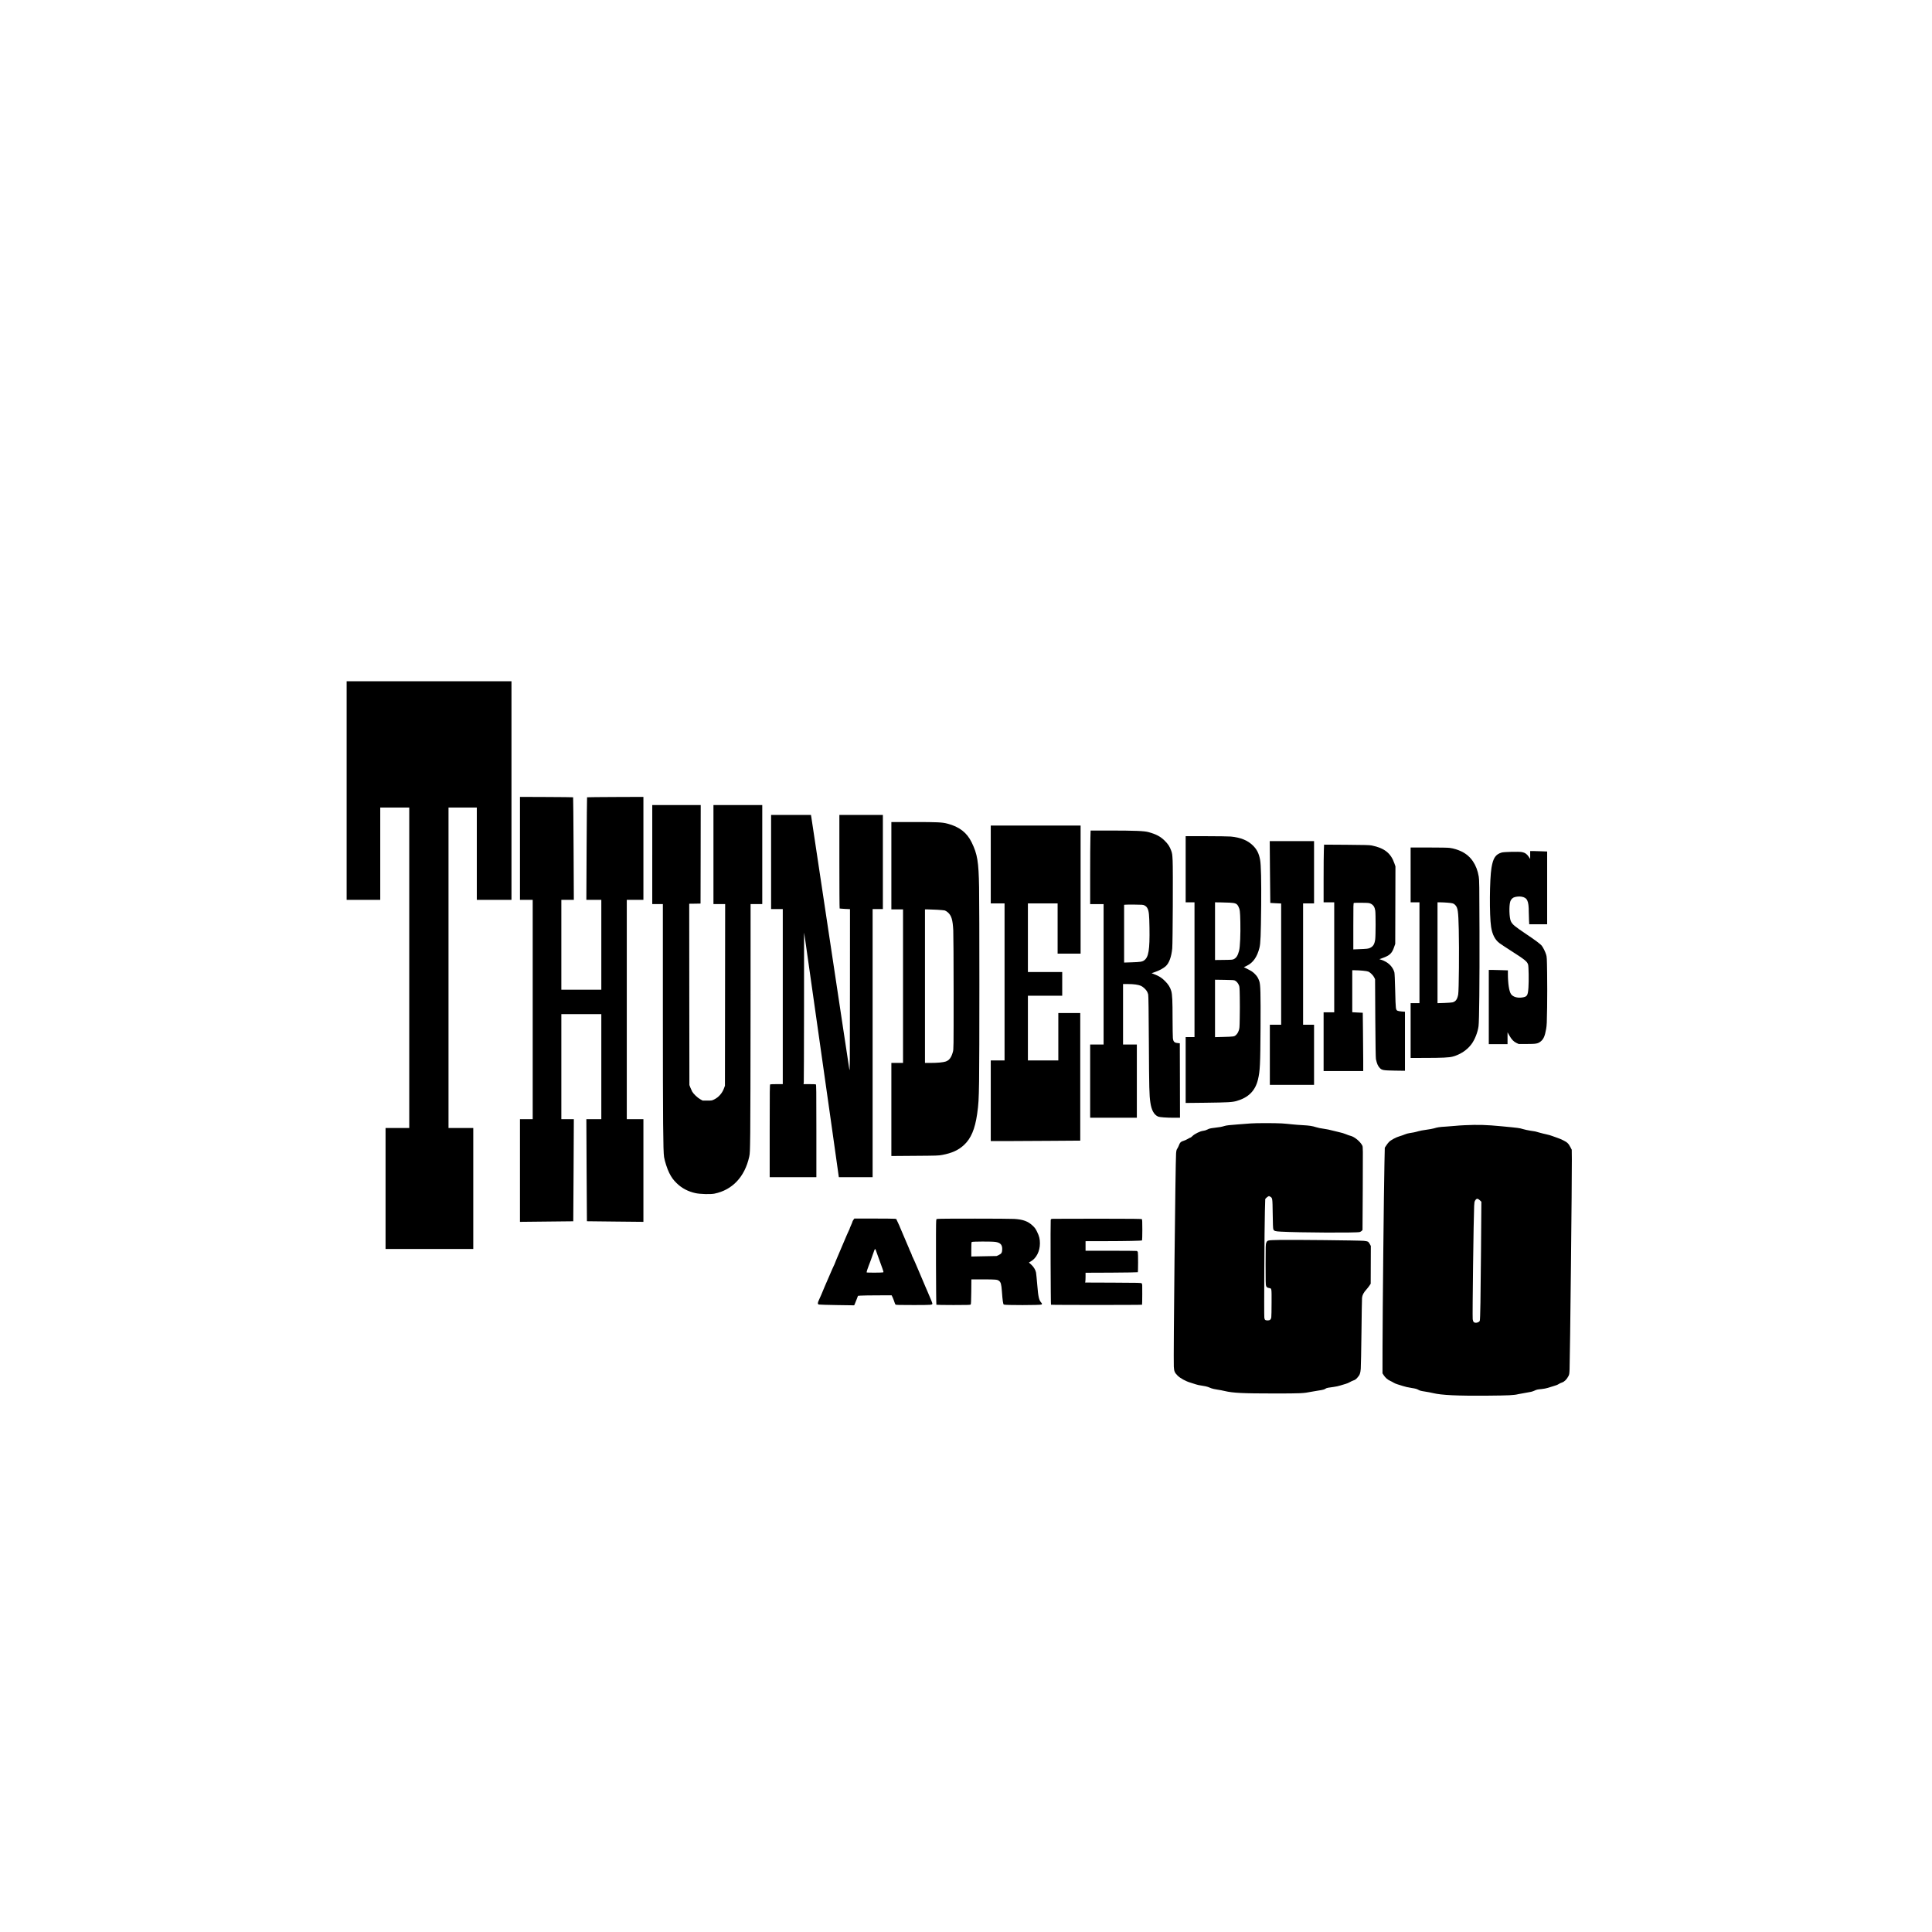
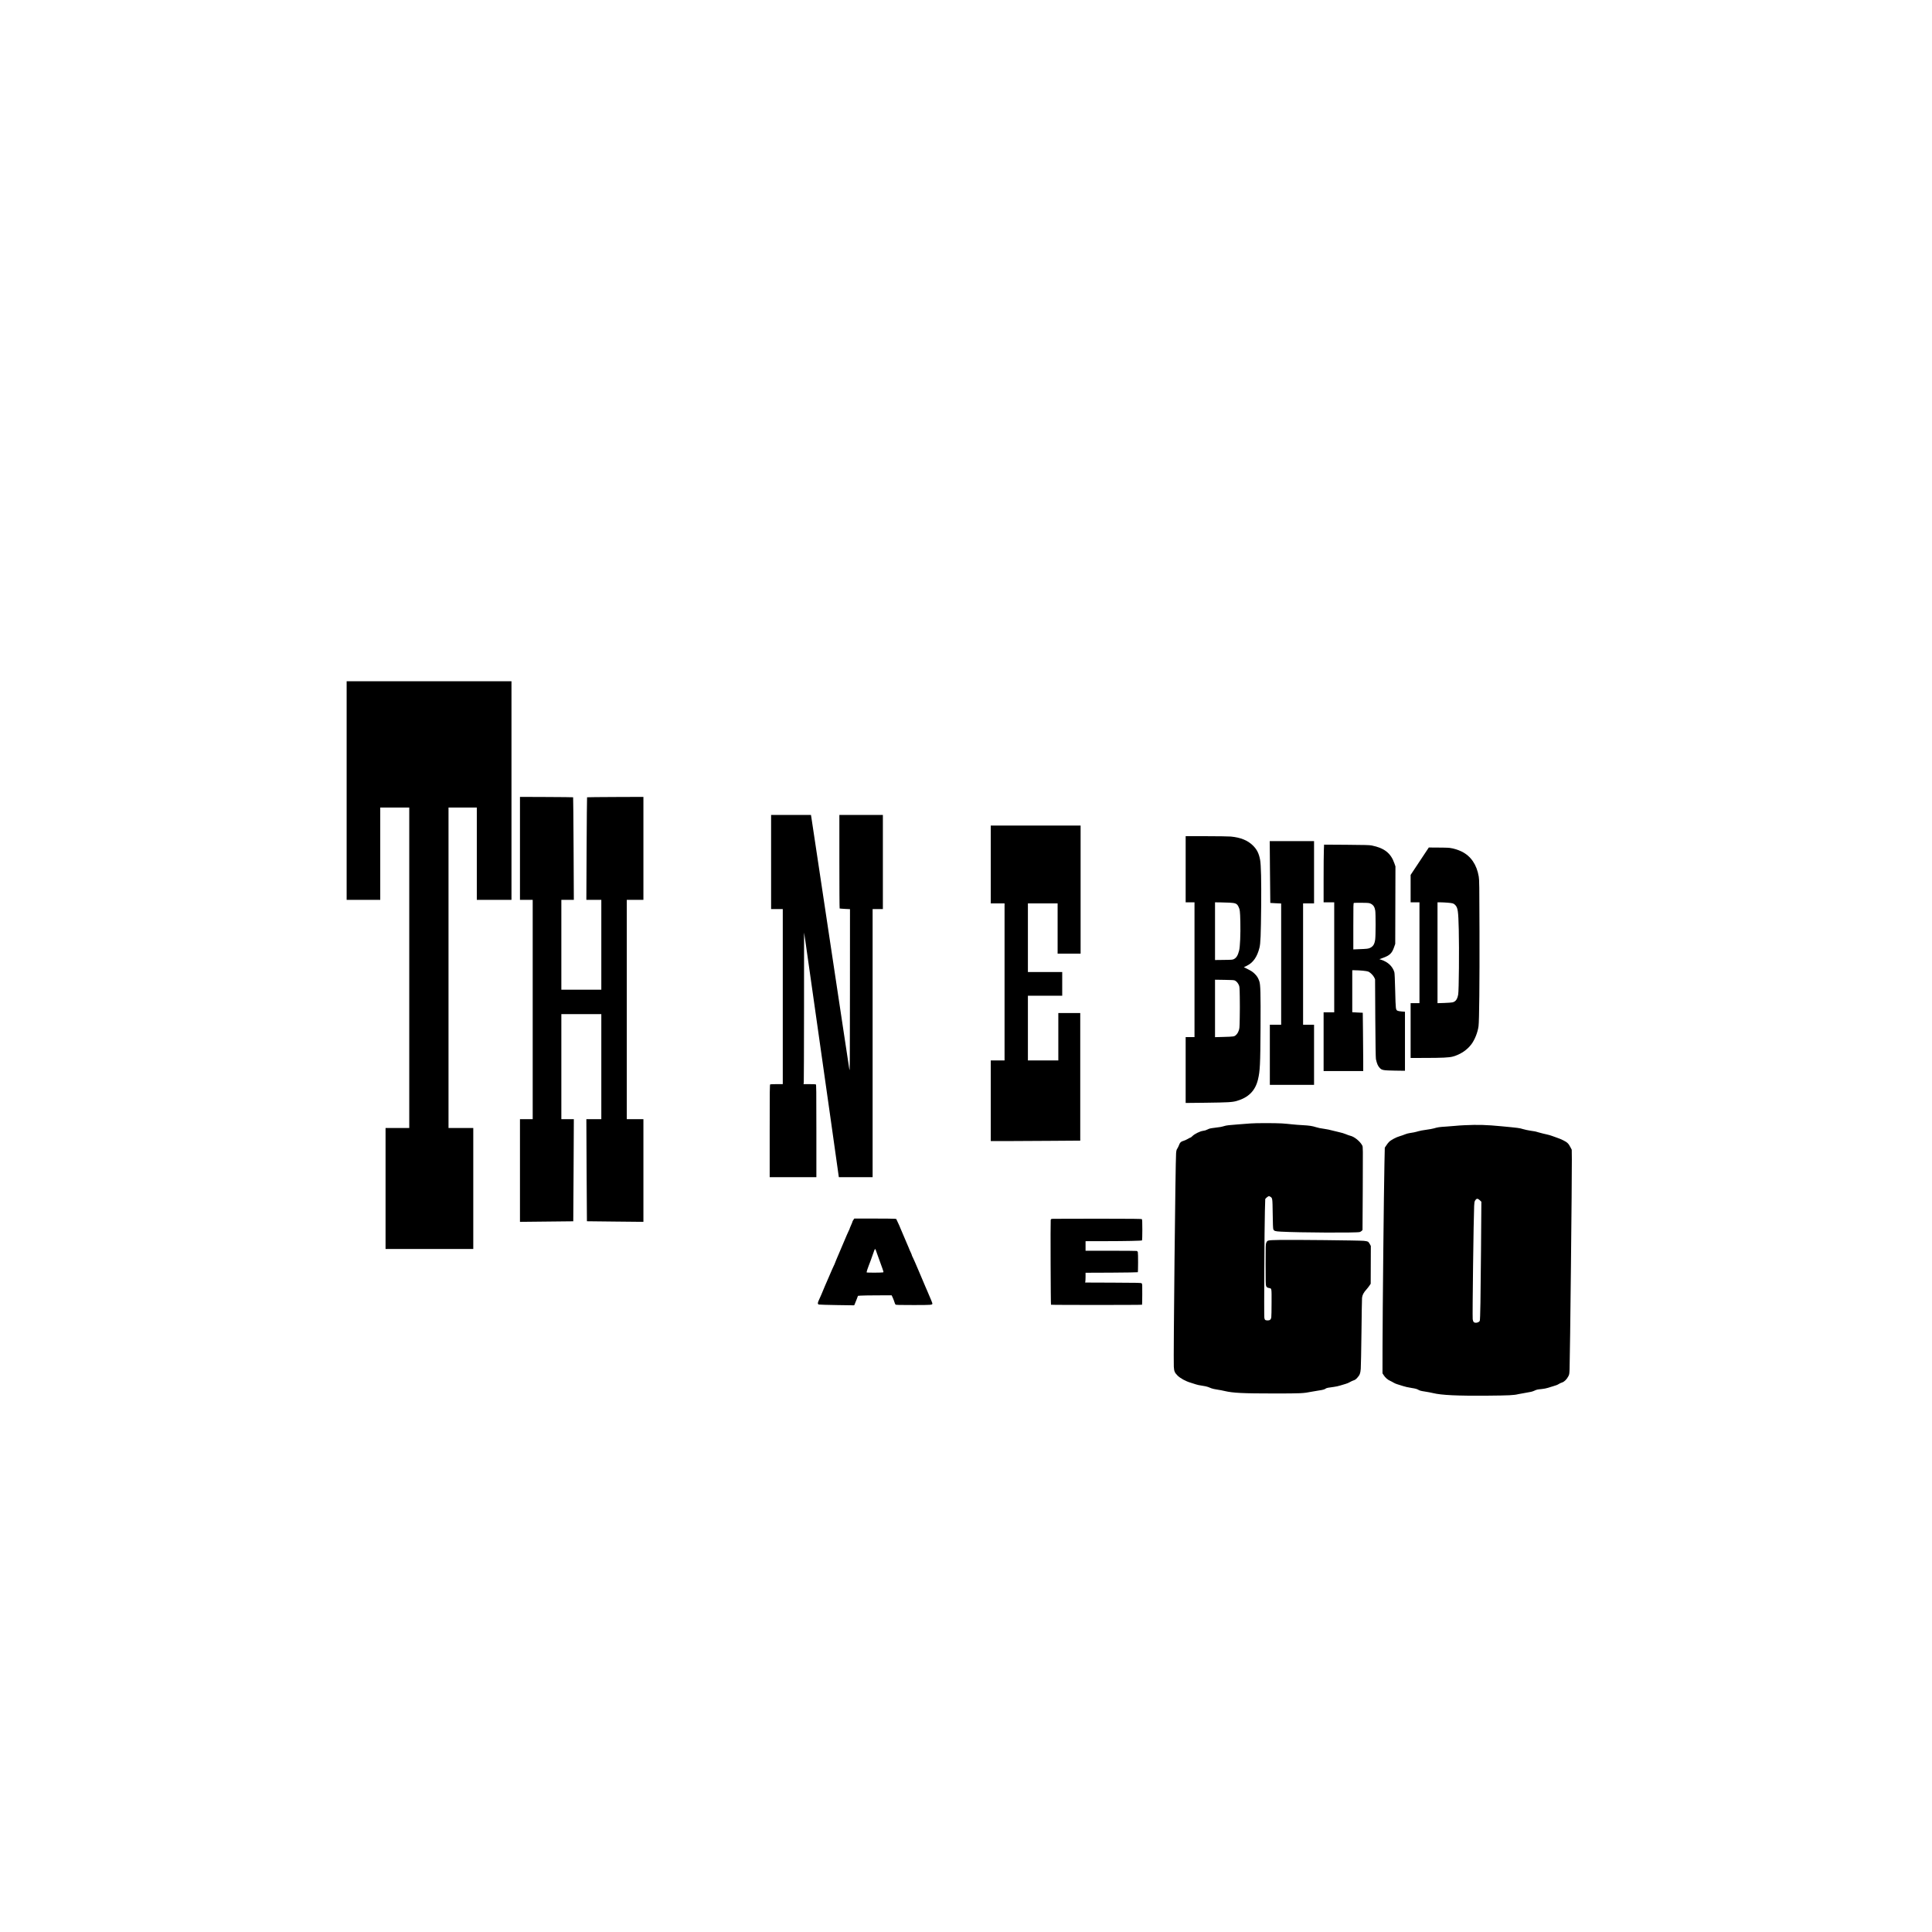
<svg xmlns="http://www.w3.org/2000/svg" version="1.0" width="4096pt" height="4096pt" viewBox="0 0 5462 5462" preserveAspectRatio="xMidYMid meet">
  <g transform="translate(0,5462) scale(0.1,-0.1)" fill="#000000" stroke="none">
    <path d="M9800 32270 l0 -3090 475 0 475 0 0 1305 0 1305 410 0 410 0 0 -4530 0 -4530 -335 0 -335 0 0 -1710 0 -1710 1240 0 1240 0 0 1710 0 1710 -350 0 -350 0 0 4530 0 4530 400 0 400 0 0 -1305 0 -1305 490 0 490 0 0 3090 0 3090 -2330 0 -2330 0 0 -3090z" />
    <path d="M14700 30635 l0 -1455 180 0 180 0 0 -3100 0 -3100 -180 0 -180 0 0 -1451 0 -1452 753 8 c413 4 753 8 754 8 1 1 5 651 9 1445 l7 1442 -176 0 -177 0 0 1485 0 1485 565 0 565 0 0 -1485 0 -1485 -212 0 -211 0 7 -1442 c4 -794 8 -1444 9 -1444 1 -1 361 -5 800 -9 l797 -8 0 1452 0 1451 -235 0 -235 0 0 3100 0 3100 235 0 235 0 0 1455 0 1456 -794 -3 c-437 -2 -797 -5 -799 -8 -3 -3 -9 -657 -13 -1453 l-7 -1447 211 0 212 0 0 -1270 0 -1270 -565 0 -565 0 0 1270 0 1270 177 0 176 0 -7 1447 c-4 797 -10 1450 -13 1453 -2 3 -342 6 -754 8 l-749 3 0 -1456z" />
-     <path d="M18440 30460 l0 -1400 150 0 150 0 0 -3057 c1 -3133 7 -3920 34 -4094 19 -119 89 -336 146 -449 64 -127 114 -196 210 -290 146 -143 323 -236 535 -282 133 -28 423 -36 532 -14 508 103 858 475 984 1043 20 91 22 137 29 673 4 316 8 1901 9 3523 l1 2947 165 0 165 0 0 1400 0 1400 -690 0 -690 0 0 -1400 0 -1400 165 0 166 0 -3 -2567 -3 -2568 -26 -71 c-51 -140 -152 -255 -277 -316 -65 -32 -70 -33 -197 -33 l-130 0 -70 39 c-80 45 -189 150 -227 217 -14 26 -37 78 -52 115 l-26 69 -3 2562 -2 2563 160 2 160 3 3 1393 2 1392 -685 0 -685 0 0 -1400z" />
    <path d="M21800 30250 l0 -1330 165 0 165 0 0 -2475 0 -2475 -169 0 c-93 0 -176 -3 -185 -6 -14 -6 -16 -131 -16 -1315 l0 -1309 660 0 660 0 0 1309 c0 1184 -2 1309 -16 1315 -9 3 -90 6 -181 6 l-166 0 7 53 c3 28 6 993 7 2142 l1 2090 34 -220 c33 -220 307 -2146 726 -5112 l223 -1583 478 0 477 0 0 3790 0 3790 145 0 145 0 0 1330 0 1330 -615 0 -615 0 0 -1319 c0 -726 3 -1322 8 -1325 4 -2 71 -8 150 -12 l142 -7 -1 -2311 c-1 -2041 -3 -2301 -16 -2226 -8 47 -88 576 -178 1175 -90 600 -288 1911 -439 2915 -151 1004 -314 2084 -361 2400 -47 316 -91 605 -97 643 l-11 67 -563 0 -564 0 0 -1330z" />
-     <path d="M25200 30145 l0 -1235 165 0 165 0 0 -2170 0 -2170 -165 0 -165 0 0 -1316 0 -1316 663 5 c622 4 669 6 776 26 277 52 458 135 618 284 195 183 306 446 368 872 39 274 46 392 55 925 11 650 11 4869 0 5485 -13 728 -47 935 -210 1270 -134 276 -349 442 -683 529 -152 40 -279 46 -954 46 l-633 0 0 -1235z m1296 -1245 c95 -5 190 -14 212 -19 22 -6 62 -31 89 -55 103 -92 138 -210 153 -507 5 -109 10 -886 10 -1778 0 -1581 0 -1585 -21 -1660 -45 -160 -101 -235 -201 -271 -72 -25 -232 -40 -430 -40 l-158 0 0 2170 0 2170 88 0 c48 0 164 -5 258 -10z" />
    <path d="M28010 30180 l0 -1100 195 0 195 0 0 -2220 0 -2220 -195 0 -195 0 0 -1140 0 -1140 403 0 c221 0 790 3 1265 7 l862 6 0 1804 0 1803 -310 0 -310 0 0 -670 0 -670 -430 0 -430 0 0 915 0 915 485 0 485 0 0 335 0 335 -485 0 -485 0 0 970 0 970 420 0 420 0 0 -710 0 -710 325 0 325 0 0 1810 0 1810 -1270 0 -1270 0 0 -1100z" />
-     <path d="M30827 30928 c-4 -116 -7 -584 -7 -1040 l0 -828 190 0 190 0 0 -1985 0 -1985 -190 0 -190 0 0 -1035 0 -1035 660 0 660 0 0 1035 0 1035 -195 0 -195 0 0 855 0 855 144 0 c156 0 286 -18 360 -50 55 -23 139 -99 172 -156 13 -22 29 -63 35 -90 8 -34 14 -459 19 -1379 7 -1280 12 -1461 41 -1665 32 -226 103 -356 223 -408 39 -17 237 -32 444 -32 l172 0 -2 1053 -3 1052 -64 7 c-93 10 -120 39 -132 139 -4 41 -8 292 -9 559 0 498 -9 674 -36 770 -31 107 -82 189 -178 285 -95 95 -169 141 -310 195 l-69 27 94 32 c124 43 237 104 304 164 97 86 163 267 186 505 14 158 24 2224 11 2482 -9 177 -13 203 -39 277 -43 119 -87 187 -183 283 -123 122 -241 185 -463 246 -123 33 -376 43 -1093 44 l-541 0 -6 -212z m1523 -1902 c49 -26 69 -45 92 -90 39 -77 49 -173 55 -536 10 -634 -24 -843 -152 -932 -54 -38 -108 -46 -354 -54 l-211 -7 0 816 0 816 28 4 c15 3 135 4 267 3 210 -2 244 -4 275 -20z" />
    <path d="M33520 30045 l0 -935 125 0 125 0 0 -1905 0 -1905 -125 0 -125 0 0 -931 0 -931 558 6 c643 8 762 15 886 51 335 97 525 290 601 608 57 243 66 412 72 1472 5 970 -1 1208 -35 1305 -34 97 -63 143 -131 210 -52 52 -92 78 -186 126 l-120 60 85 41 c176 85 292 250 356 508 32 128 40 341 49 1200 6 683 -4 1145 -30 1285 -34 182 -89 292 -201 404 -149 148 -348 229 -629 256 -61 5 -368 10 -692 10 l-583 0 0 -935z m1236 -944 c175 -9 213 -26 256 -111 41 -81 47 -128 54 -435 8 -344 -8 -708 -35 -810 -36 -137 -74 -200 -144 -238 -40 -21 -55 -22 -289 -25 l-248 -3 0 815 0 816 133 -1 c72 0 195 -4 273 -8z m159 -2203 c44 -24 81 -66 107 -123 22 -48 23 -64 28 -340 3 -159 3 -425 -1 -590 -5 -294 -6 -301 -32 -370 -19 -50 -39 -82 -70 -112 -53 -49 -54 -50 -374 -59 l-223 -6 0 812 0 812 268 -4 c224 -3 272 -6 297 -20z" />
    <path d="M35904 29968 c4 -480 8 -874 9 -875 1 0 71 -5 155 -9 l152 -7 0 -1713 0 -1714 -160 0 -160 0 0 -850 0 -850 625 0 625 0 0 850 0 850 -155 0 -155 0 0 1715 0 1715 155 0 155 0 0 880 0 880 -627 0 -626 0 7 -872z" />
    <path d="M37427 30583 c-4 -87 -7 -454 -7 -815 l0 -658 150 0 150 0 0 -1555 0 -1555 -150 0 -150 0 0 -830 0 -830 560 0 560 0 0 298 c0 164 -3 535 -7 824 l-6 526 -149 7 -148 8 0 593 0 594 63 0 c153 -1 349 -20 393 -39 57 -26 139 -109 167 -169 l22 -47 6 -1105 c5 -733 11 -1121 18 -1153 30 -135 56 -194 109 -250 61 -63 96 -69 425 -75 l287 -4 0 835 0 834 -91 7 c-51 4 -104 13 -118 21 -53 27 -54 34 -67 560 -8 322 -16 504 -24 530 -50 165 -181 289 -369 350 l-54 18 89 32 c206 74 268 133 331 320 l28 80 3 1095 3 1096 -31 89 c-100 286 -282 429 -638 502 -64 13 -187 16 -713 20 l-636 4 -6 -158z m1325 -1511 c74 -36 112 -94 128 -195 14 -88 13 -711 -1 -813 -18 -134 -55 -196 -141 -240 -51 -26 -86 -30 -330 -39 l-148 -6 0 655 c0 615 1 655 18 660 9 2 109 4 222 3 191 -2 208 -4 252 -25z" />
-     <path d="M39880 29885 l0 -775 125 0 125 0 0 -1425 0 -1425 -125 0 -125 0 0 -775 0 -775 383 1 c509 0 709 10 812 39 213 59 403 186 524 349 96 129 178 336 201 509 20 148 31 1265 27 2692 -3 1299 -5 1445 -21 1538 -56 335 -222 579 -480 706 -103 51 -227 90 -340 105 -47 7 -280 11 -592 11 l-514 0 0 -775z m1045 -785 c144 -12 172 -20 213 -63 78 -81 90 -164 103 -692 14 -564 4 -1728 -16 -1838 -24 -137 -71 -203 -160 -225 -22 -6 -127 -13 -232 -17 l-193 -6 0 1425 0 1426 83 0 c45 0 136 -5 202 -10z" />
-     <path d="M43260 30448 l0 -112 -42 64 c-51 77 -107 115 -193 131 -86 16 -504 6 -570 -13 -174 -51 -243 -155 -289 -433 -54 -324 -61 -1340 -11 -1667 32 -214 111 -369 238 -463 37 -27 179 -122 317 -210 402 -257 463 -306 491 -394 17 -51 23 -466 10 -650 -16 -231 -35 -261 -186 -282 -133 -18 -254 20 -307 97 -53 76 -88 300 -88 570 l0 101 -187 6 c-104 4 -225 7 -270 7 l-83 0 0 -1050 0 -1050 265 0 265 0 0 168 0 167 51 -90 c62 -111 123 -175 203 -212 l61 -28 230 0 c259 0 309 9 387 68 84 65 123 151 159 356 18 101 22 180 28 616 4 275 4 707 0 960 -6 438 -8 463 -29 530 -26 83 -76 183 -119 243 -37 50 -182 159 -451 339 -322 216 -385 269 -427 360 -44 96 -55 427 -17 552 15 50 49 93 93 116 47 24 154 37 220 26 168 -27 211 -115 211 -436 0 -66 3 -171 7 -232 l6 -113 254 0 253 0 0 1028 0 1029 -157 6 c-87 4 -195 7 -240 7 l-83 0 0 -112z" />
+     <path d="M39880 29885 l0 -775 125 0 125 0 0 -1425 0 -1425 -125 0 -125 0 0 -775 0 -775 383 1 c509 0 709 10 812 39 213 59 403 186 524 349 96 129 178 336 201 509 20 148 31 1265 27 2692 -3 1299 -5 1445 -21 1538 -56 335 -222 579 -480 706 -103 51 -227 90 -340 105 -47 7 -280 11 -592 11 z m1045 -785 c144 -12 172 -20 213 -63 78 -81 90 -164 103 -692 14 -564 4 -1728 -16 -1838 -24 -137 -71 -203 -160 -225 -22 -6 -127 -13 -232 -17 l-193 -6 0 1425 0 1426 83 0 c45 0 136 -5 202 -10z" />
    <path d="M35355 22859 c-49 -4 -219 -17 -377 -29 -206 -15 -305 -26 -350 -40 -94 -28 -139 -37 -291 -54 -117 -14 -148 -21 -198 -47 -40 -21 -82 -34 -127 -39 -83 -9 -244 -89 -303 -150 -22 -22 -45 -40 -52 -40 -7 0 -42 -17 -78 -39 -35 -21 -90 -46 -123 -55 -72 -21 -97 -45 -125 -122 -12 -32 -34 -76 -48 -97 -21 -31 -27 -54 -34 -135 -18 -223 -78 -5804 -64 -6027 8 -134 23 -170 105 -253 76 -77 236 -164 370 -202 52 -15 120 -37 150 -48 31 -12 110 -28 175 -37 66 -9 141 -25 167 -36 26 -10 69 -28 96 -38 26 -11 99 -27 162 -36 63 -9 160 -27 215 -41 232 -55 514 -69 1395 -69 759 0 830 3 1057 49 65 13 160 29 212 36 99 13 165 31 191 54 18 16 86 30 225 46 55 6 138 25 185 40 47 16 114 36 150 45 36 9 90 32 120 50 30 18 79 41 107 50 41 13 64 29 104 73 72 80 88 121 99 254 5 62 14 523 20 1023 5 501 13 942 16 980 7 80 43 151 126 242 26 29 64 77 83 106 l36 54 2 534 2 534 -28 52 c-15 29 -38 60 -51 69 -15 9 -64 19 -118 24 -135 13 -2029 33 -2388 25 -341 -7 -338 -7 -371 -78 -17 -40 -19 -74 -19 -615 0 -472 2 -579 14 -607 16 -38 34 -50 89 -60 70 -13 67 4 66 -408 0 -205 -4 -394 -8 -421 -10 -60 -39 -85 -98 -86 -72 0 -91 14 -99 79 -10 76 3 2580 16 3010 l10 344 24 26 c14 15 38 34 54 43 27 16 30 16 60 -2 68 -42 66 -30 73 -485 3 -275 9 -419 17 -437 21 -50 48 -59 214 -68 518 -29 2143 -37 2229 -11 19 6 45 21 57 34 l22 24 7 1174 c6 1171 6 1174 -14 1214 -60 116 -222 249 -336 275 -29 7 -86 27 -127 45 -41 19 -130 45 -197 59 -66 14 -160 37 -207 50 -47 14 -135 32 -195 40 -126 18 -186 30 -251 51 -95 31 -191 46 -365 55 -99 5 -238 16 -310 24 -71 9 -202 20 -290 26 -183 11 -746 11 -880 -1z" />
    <path d="M41405 22809 c-93 -4 -210 -12 -260 -18 -49 -6 -169 -15 -265 -21 -187 -11 -238 -19 -340 -50 -36 -11 -135 -29 -220 -40 -85 -11 -182 -29 -215 -40 -75 -23 -181 -46 -260 -55 -33 -4 -89 -20 -125 -35 -37 -16 -100 -38 -142 -50 -101 -27 -259 -111 -309 -164 -22 -22 -58 -68 -79 -102 l-40 -60 -10 -450 c-17 -780 -52 -4161 -54 -5194 l-1 -735 34 -53 c43 -68 112 -129 181 -159 30 -14 75 -37 100 -53 25 -16 72 -36 105 -45 33 -9 105 -32 160 -50 58 -20 158 -42 239 -54 113 -17 148 -27 192 -51 42 -25 78 -34 184 -50 72 -11 177 -30 233 -44 241 -59 688 -80 1540 -73 606 5 750 12 872 43 33 8 132 26 220 40 115 17 177 32 225 54 83 37 85 37 214 50 60 6 135 20 165 31 31 11 105 34 164 50 67 18 124 40 150 58 23 16 67 37 97 46 65 21 132 86 178 174 28 52 30 66 36 206 13 316 69 5489 64 5931 l-3 270 -34 65 c-57 110 -91 143 -204 200 -56 28 -136 62 -177 74 -41 13 -103 35 -137 49 -34 14 -106 35 -160 46 -54 11 -143 33 -198 49 -129 37 -132 38 -264 56 -61 9 -154 29 -207 45 -98 30 -121 33 -604 79 -424 41 -661 48 -1045 30z m431 -2121 l44 -43 -10 -1365 c-10 -1321 -21 -1969 -35 -2000 -23 -55 -140 -76 -175 -32 -10 12 -22 47 -25 77 -11 84 25 2886 41 3200 4 95 10 127 26 152 40 66 73 68 134 11z" />
    <path d="M24126 20132 c-14 -21 -26 -43 -26 -50 0 -7 -18 -52 -40 -101 -22 -49 -40 -93 -40 -99 0 -6 -9 -26 -19 -44 -11 -18 -88 -195 -171 -393 -83 -198 -166 -394 -185 -435 -18 -41 -36 -86 -40 -100 -4 -14 -20 -51 -36 -82 -16 -31 -37 -78 -48 -105 -10 -26 -47 -111 -81 -188 -86 -197 -180 -414 -180 -420 0 -6 -70 -166 -111 -255 -37 -79 -36 -111 4 -121 16 -4 246 -11 512 -15 l483 -7 12 23 c7 13 31 73 54 134 l42 111 70 6 c38 4 252 7 476 8 l406 1 31 -66 c17 -37 38 -92 47 -123 9 -31 23 -63 30 -71 13 -13 82 -15 507 -15 513 0 537 2 537 42 0 15 -47 130 -137 338 -19 44 -48 109 -63 145 -16 36 -97 227 -180 425 -83 198 -163 379 -176 402 -13 23 -24 48 -24 55 0 7 -14 42 -31 78 -18 36 -42 92 -54 125 -12 33 -71 170 -130 305 -59 135 -111 259 -117 275 -5 17 -32 78 -60 136 l-50 107 -46 6 c-24 3 -291 6 -592 6 l-547 0 -27 -38z m634 -854 c6 -18 25 -69 40 -113 55 -156 118 -331 151 -418 27 -74 30 -90 18 -98 -17 -10 -469 -12 -469 -1 0 21 32 123 58 186 16 39 39 100 52 136 22 66 77 220 106 298 9 23 19 42 24 42 4 0 13 -15 20 -32z" />
-     <path d="M26520 20161 l-45 -6 -8 -50 c-11 -64 -5 -2361 6 -2372 5 -4 222 -8 482 -8 376 0 477 3 487 13 10 10 14 93 17 362 l3 350 337 0 c345 0 396 -5 440 -38 56 -41 70 -91 86 -302 19 -259 33 -356 53 -372 23 -20 1042 -19 1065 1 22 17 21 23 -4 52 -67 77 -86 157 -114 501 -14 167 -30 325 -35 352 -17 79 -67 162 -138 226 l-64 57 55 32 c157 90 257 288 257 510 0 126 -20 204 -81 328 -41 84 -62 113 -122 170 -134 126 -269 177 -525 193 -157 10 -2076 11 -2152 1z m1619 -651 c139 -20 195 -78 195 -200 -1 -100 -20 -135 -96 -170 l-63 -29 -357 -7 -358 -7 0 200 c0 141 3 202 12 211 15 15 568 17 667 2z" />
    <path d="M29773 20163 c-61 -4 -62 -5 -68 -36 -9 -48 -1 -2384 8 -2393 8 -9 2566 -9 2574 0 3 2 6 135 6 295 2 267 1 292 -16 308 -17 17 -65 18 -808 21 l-791 3 6 31 c3 17 6 79 6 138 l0 108 734 3 c404 2 738 8 743 12 10 11 11 532 1 568 -5 15 -17 29 -30 33 -13 3 -344 6 -735 6 l-713 0 0 135 0 135 548 1 c619 1 1036 10 1049 22 4 5 8 139 8 297 0 224 -3 292 -13 302 -11 11 -244 13 -1230 14 -669 0 -1245 -1 -1279 -3z" />
  </g>
</svg>